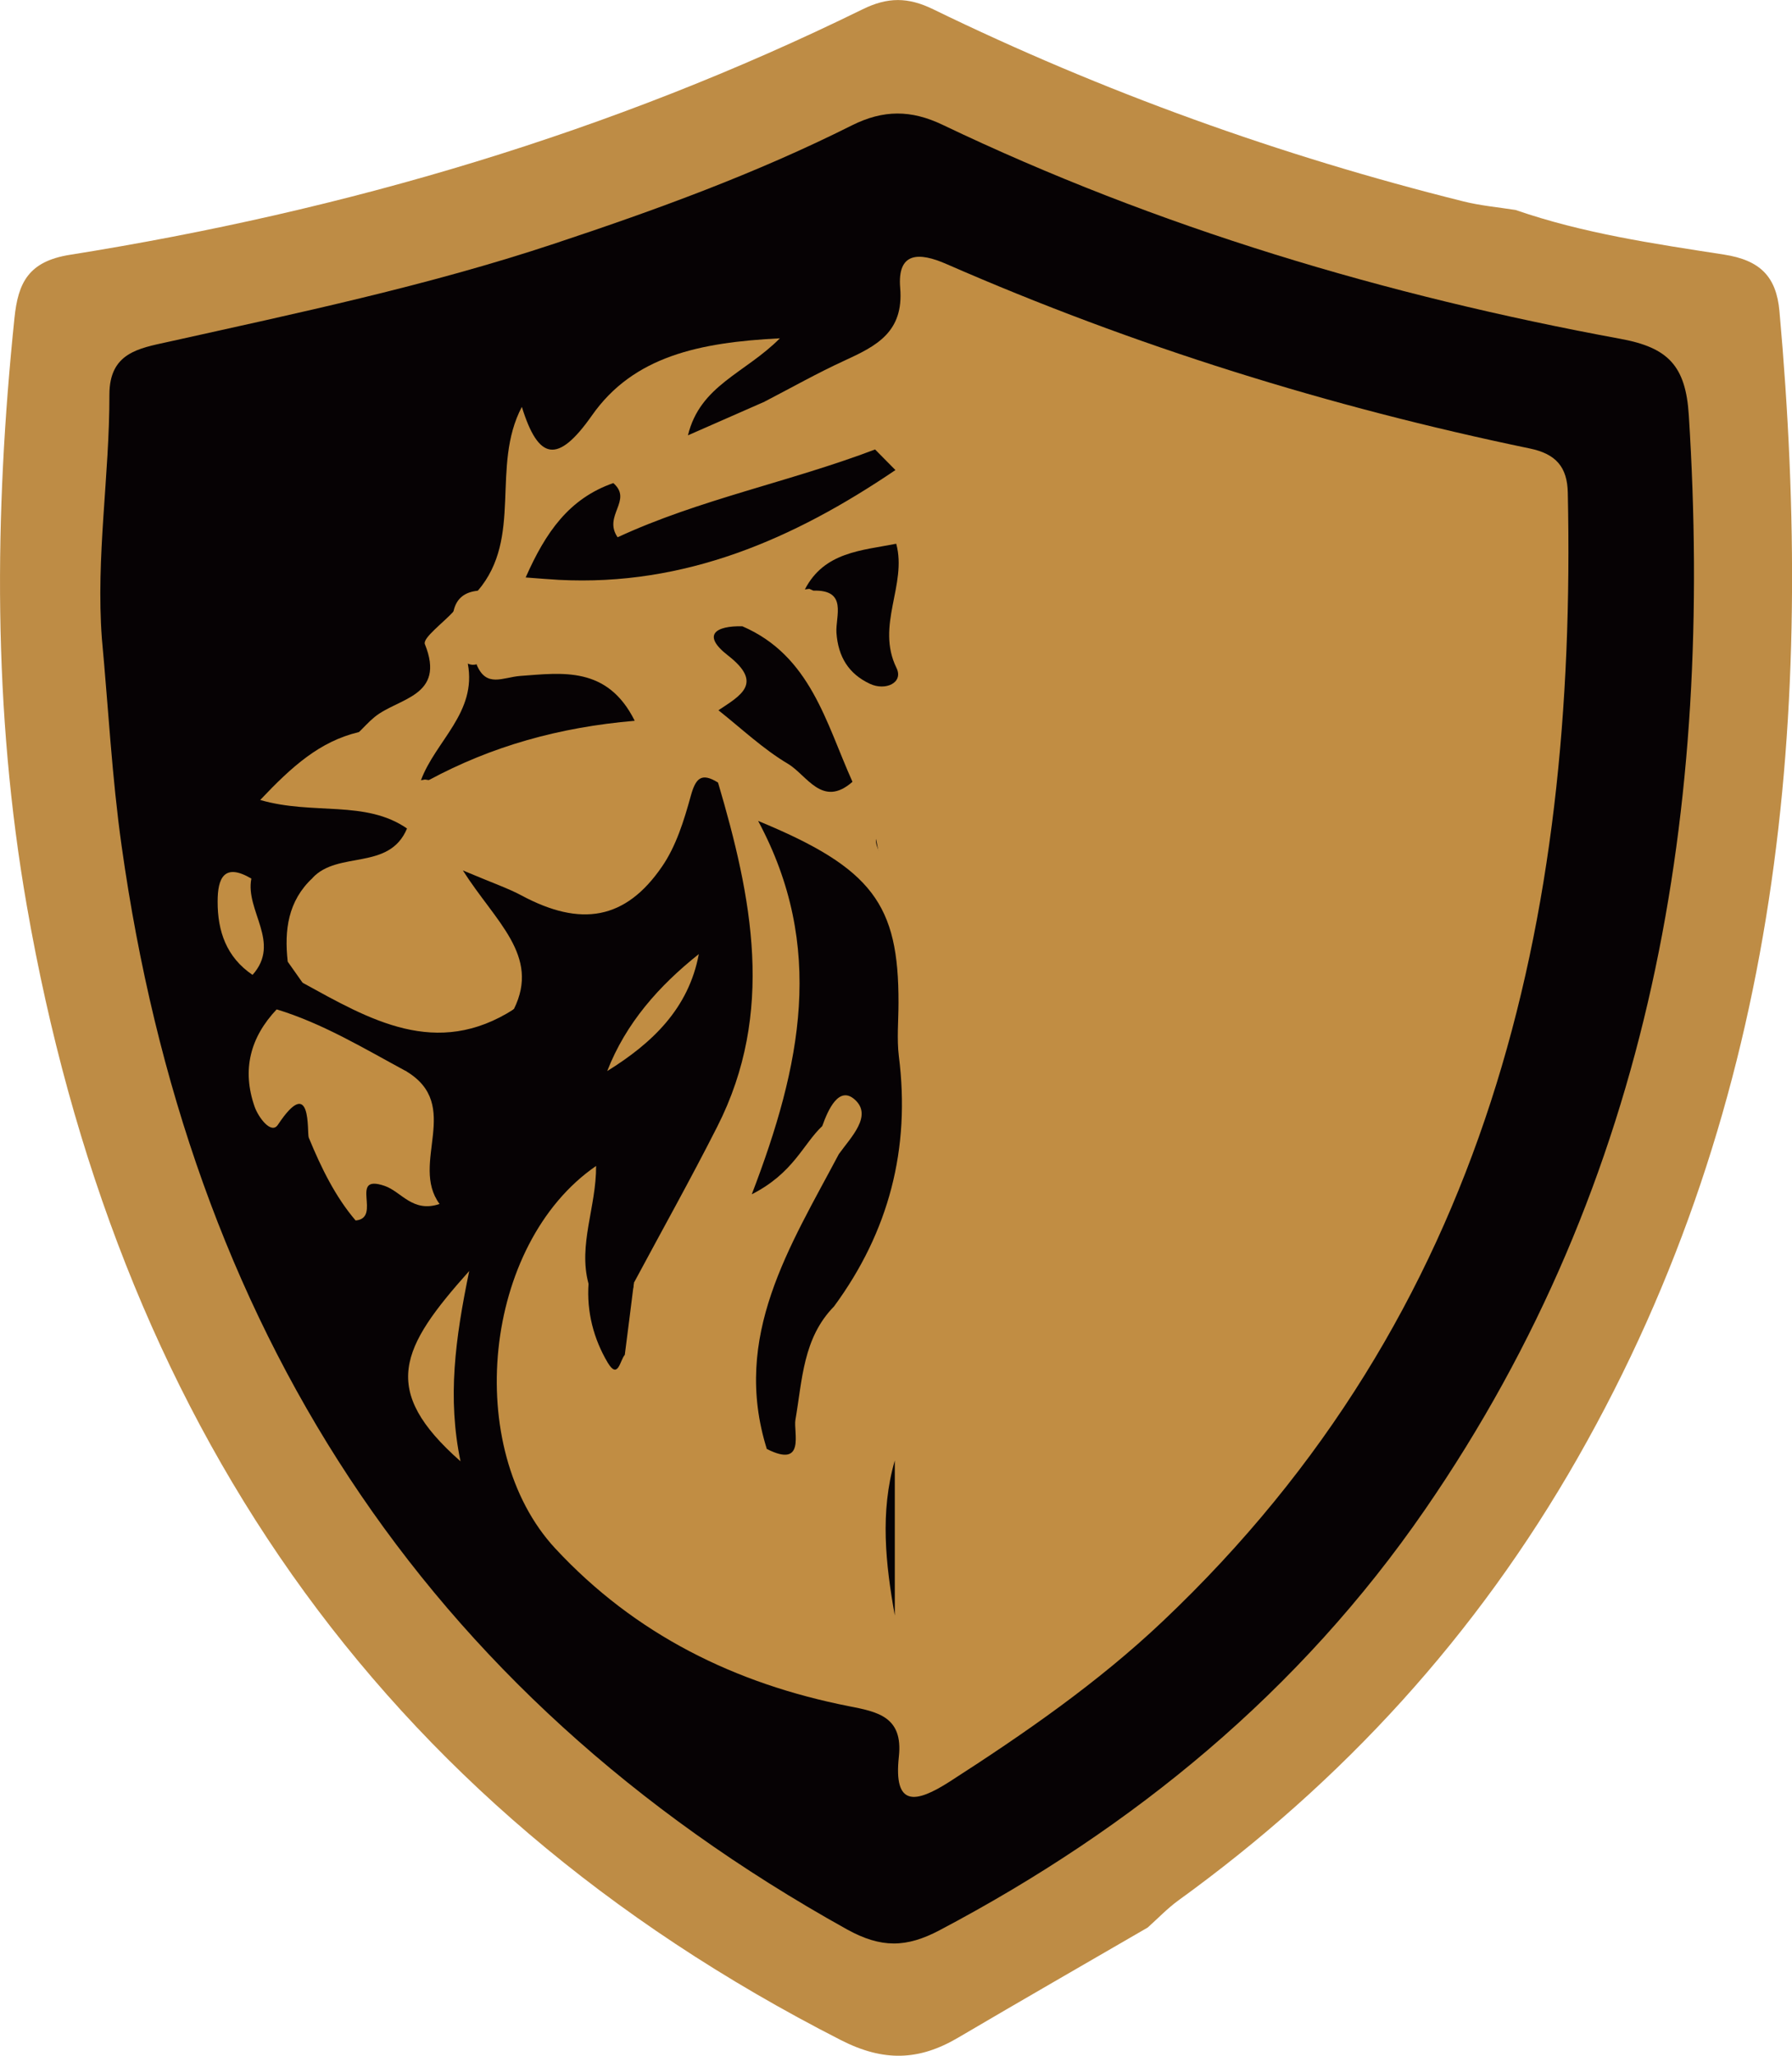
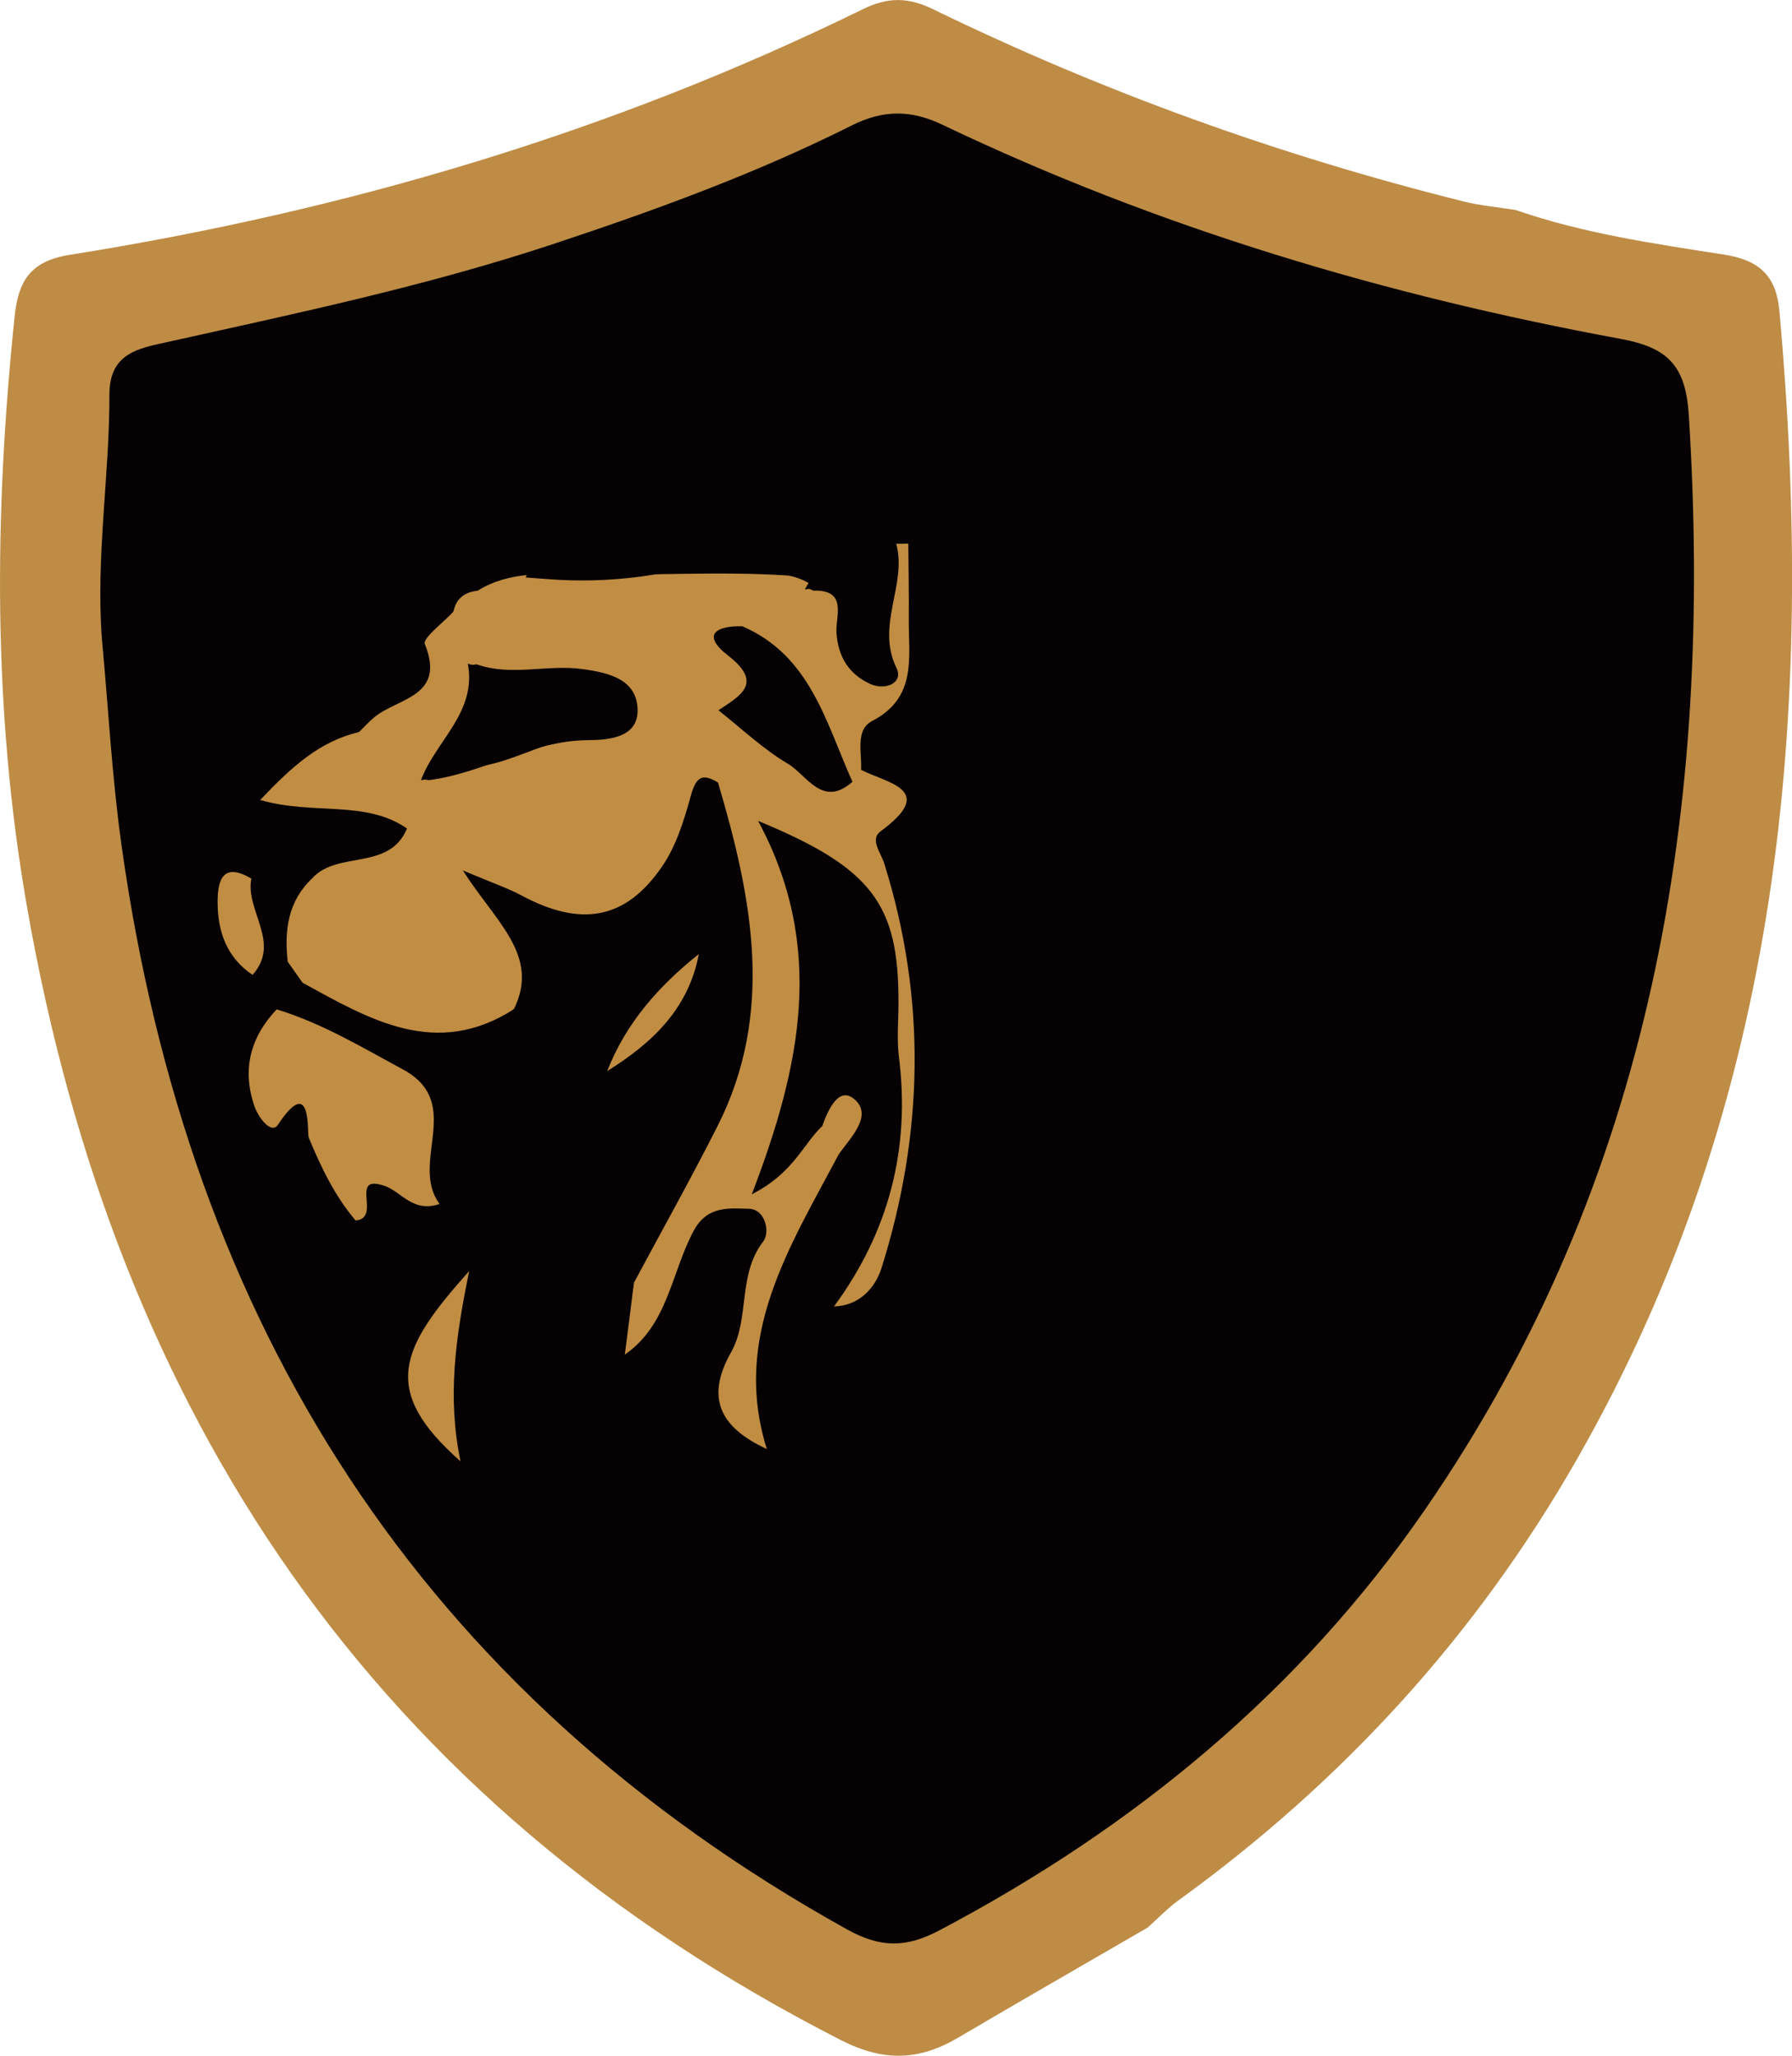
<svg xmlns="http://www.w3.org/2000/svg" id="Layer_2" viewBox="0 0 149.86 171.85">
  <defs>
    <style>      .cls-1 {        fill: #be8c45;      }      .cls-2 {        fill: #c18d43;      }      .cls-3 {        fill: #060204;      }    </style>
  </defs>
  <g id="Layer_1-2" data-name="Layer_1">
    <g>
      <path class="cls-1" d="M126.74,17.55c5.65,1.96,11.56,2.82,17.43,3.73,3.03.47,4.38,1.84,4.64,4.73,3.01,33.48.23,65.9-16.88,95.87-8.44,14.8-19.62,27.02-33.38,36.97-.92.67-1.72,1.51-2.57,2.27-5.29,3.07-10.59,6.11-15.86,9.21-3.26,1.92-6.22,2.03-9.8.2C31.27,150.62,9.66,118.29,2.24,75.7-.61,59.37-.49,43,1.21,26.58c.3-2.94,1.17-4.73,4.63-5.28C28.9,17.63,51.12,11.09,72.13.78c2.12-1.04,3.81-1.03,5.92,0,14.2,6.91,28.99,12.23,44.31,16.05,1.43.36,2.91.49,4.37.72Z" />
      <path class="cls-3" d="M8.52,53.38c-.51-6.83.64-13.6.63-20.4,0-3.48,2.44-3.86,4.9-4.4,10.84-2.41,21.7-4.69,32.27-8.2,8.51-2.82,16.91-5.88,24.92-9.9,2.64-1.32,4.95-1.3,7.56-.06,18.07,8.64,37.11,14.29,56.75,17.91,3.96.73,5.42,2.26,5.68,6.37,2.08,32.81-3.01,63.87-22.07,91.5-10.46,15.17-24.32,26.57-40.59,35.15-2.77,1.46-4.88,1.51-7.75-.08-35.72-19.85-55.04-50.62-60.65-90.56-.81-5.74-1.11-11.55-1.65-17.33Z" />
-       <path class="cls-2" d="M64.02,33.53c2.2-1.14,4.36-2.36,6.61-3.39,2.66-1.22,4.96-2.38,4.65-6.07-.25-3.01,1.55-3.02,3.89-1.99,15.71,6.87,32,11.93,48.77,15.41,2.17.45,3.13,1.54,3.17,3.7.77,35.77-6.67,68.58-33.86,94.32-5.44,5.15-11.56,9.38-17.84,13.42-2.86,1.83-4.7,2.12-4.24-2.1.36-3.32-1.76-3.74-4.18-4.21-9.52-1.88-17.87-5.99-24.55-13.18-7.75-8.35-6.07-25.45,3.41-31.98.02,3.42-1.51,6.58-.64,9.82.14,2.09,1.93,3.49,2.16,5.65.18,1.75.26-.13.46-.17.65-.13-.24.08.21-.41,2.04-3.04,3.09-6.56,4.85-9.73,1.45-2.61,3.77-3.44,6.26-2.29,2.44,1.13,2.08,3.58,1.1,5.63-1.35,2.87-.94,6.15-2.49,9.02-.98,1.83.5,3.41,2.04,4.54,2.37-.47,1.7-2.53,1.98-3.98.58-2.98,1.24-5.85,4.11-7.56,3.29-2.69,4.77-6.17,4.74-10.4-.05-6.29.54-12.64-.19-18.84-.57-4.8-.88-9.83-3.07-14.36-.56-1.29-.81-2.92.12-3.78,4.28-3.98,2.95-9.08,3.1-13.89.01-2.24-1.83-4.15-1.2-6.5-.34-1.4-1.49-1.33-2.57-1.39-1.45-.03-2.91.1-4.33-.2-2.97-.62-4.27-2.12-2.49-5.08Z" />
      <path class="cls-2" d="M60.04,65.41c-1.4-.87-1.87-.35-2.28,1.15-.56,2.03-1.22,4.17-2.4,5.88-3.05,4.45-6.79,5.07-11.75,2.41-1.12-.6-2.34-1.01-4.9-2.09,2.71,4.28,6.48,7.11,4.27,11.58-4.9,4.3-13.76,3.19-17.68-2.2-.42-.59-.83-1.18-1.25-1.77-2.24-3.2-.6-5.24,2.08-6.98,2.15-2.31,6.42-.57,7.91-4.14-.6-1.21-1.6-1.98-2.8-2.55q-4.33-2.05-1.26-5.51l-.04.05c2.86-1.61,4.53-.09,5.91,2.22.39.23.8.4,1.25.48,4.83,1.2,8.72-3.03,13.53-2.31,1.08.16,1.89-1.29,1.73-2.59-.19-1.56-1.25-2.14-2.75-2.32-3.3-.39-6.61-.03-9.93-.3-.53-.12-1.01-.34-1.45-.65-1.54-1.48-.9-3.08-.3-4.69.24-1.08.95-1.59,2.01-1.7,2.7-1.68,5.72-1.4,8.67-1.35,5.77.1,11.54-.3,17.31.08.57.1,1.11.3,1.62.57,1.54,1.16,1.73,2.73.78,4.23-1.04,1.63-2.54.68-3.88.26-.63-.2-1.26-.1-1.89.02-.81.17-1.63.15-2.51.07,4.2,2.84,4.29,3.27,1.44,6.89-.52.95-.12,1.75.28,2.65.75,1.67.33,2.74-1.74,2.61Z" />
      <path class="cls-2" d="M60.04,65.41c1.21-.71,2.35-1.59.52-2.71-1.68-1.03-.35-2.23-.5-3.33,4.27-.04,6.06,4.77,10.1,5.14.61-.08,1.22-.17,1.85-.16,2.27,1.15,6.36,1.66,1.63,5.14-.92.68.02,1.77.31,2.7,3.54,11.3,3.3,22.61-.24,33.83-.51,1.6-1.84,3.15-3.98,3.18-.87-1.57-.14-2.97.69-4.17,5.8-8.32,2.91-17.63,2.83-26.53-.03-3.54-4.05-4.79-6.69-6.84,2.44,8.02,2.3,15.77-1.41,24.15,1.79-.86,2.63-2.26,4.05-1.97,1.17.35,1.53,1.24,1.6,2.34-.15,2.24-1.32,4.1-2.31,6-2.63,5.08-4.9,10.21-3.55,16.17.23.99-.1,1.98-.82,2.77-3.67-1.7-5.25-4.08-2.99-8.07,1.6-2.83.53-6.48,2.7-9.28.59-.77.17-2.71-1.21-2.73-1.61-.03-3.47-.3-4.62,1.86-1.86,3.47-2.14,7.85-5.75,10.33-2-2.28.62-3.98.76-6,2.33-4.35,4.74-8.65,6.97-13.05,4.86-9.56,2.9-19.18.06-28.79Z" />
-       <path class="cls-2" d="M67.31,49.27c-9.12.04-18.23.07-27.35.11,3.81-4.46,1.05-10.37,3.68-15.37,1.39,4.48,3,4.79,5.86.72,3.47-4.95,8.98-6.11,15.72-6.45-2.94,2.95-6.67,3.92-7.69,8.11,2.48-1.09,4.49-1.97,6.49-2.85-.37,2.89.75,4.23,3.8,3.95,1.76-.16,3.56.06,5.34.1.02.97-.57,1.59-1.37,1.84-6.15,1.94-12.3,3.87-18.38,5.99-.92.32-1.95.49-2.7-.5-3.1-4.1-2.47,1.01-3.83,1.37,6.75.83,13.11.24,19-3.28,2.79-1.66,5.38-3.97,8.98-3.7-.98,2.28.05,4.21,1.1,6.14-.33.32-.7.59-1.1.82-2.62.74-5.01,2.08-7.56,3.01Z" />
      <path class="cls-2" d="M33.96,89.54c4.76,2.84.29,7.7,2.8,11.1-2.25.76-3.19-1.03-4.59-1.51-3.06-1.05-.19,2.69-2.43,2.89-1.67-1.95-2.87-4.37-3.92-6.93-.16-.39.29-5.39-2.58-1.07-.56.84-1.64-.63-1.95-1.52-1.07-3.07-.37-5.79,1.86-8.14,4.73-.62,7.92,1.97,10.83,5.17Z" />
      <path class="cls-2" d="M35.2,65.23c-1.33-1.88-1.93-4.71-5.24-3.97.45-.44.87-.92,1.36-1.32,1.96-1.61,5.99-1.7,4.21-6.1-.2-.51,1.57-1.81,2.42-2.75.34,1.47-.34,3.22,1.18,4.39,2.75,4.88-1.08,7.12-3.92,9.76Z" />
      <path class="cls-2" d="M38.51,122.15c-6.79-5.99-5.01-9.48.73-15.91-1.18,5.72-1.83,10.6-.73,15.91Z" />
      <path class="cls-3" d="M33.96,89.54c-3.52-1.9-6.96-3.99-10.83-5.17.73-.74,1.45-1.48,2.18-2.22,5.6,3.07,11.17,6.38,17.68,2.2,1.05.44,1.68,1.34,1.35,2.33-.33,1-1.35.32-2.11.33-2.44.04-4.87.26-7.3.37-1.8.08-.89,1.33-.97,2.16Z" />
      <path class="cls-2" d="M29.99,61.2c-.99,2.22-2.21,4.39,1.93,4.69,1.64.12,2.37,1.64,2.13,3.37-3.5-2.42-7.84-1.1-12.29-2.39,2.67-2.82,4.98-4.89,8.23-5.67Z" />
      <path class="cls-2" d="M58.44,79.75c-.85,4.55-3.89,7.44-7.66,9.78,1.56-4.01,4.32-7.12,7.66-9.78Z" />
      <path class="cls-2" d="M21.12,81.49c-2.18-1.47-2.93-3.65-2.92-6.14,0-1.92.53-3.26,2.82-1.91.65,2.67,4.25,5.31.1,8.05Z" />
      <path class="cls-3" d="M21.12,81.49c2.42-2.71-.63-5.36-.1-8.05,1.73,2.64,3.41-.4,5.12-.05-2.06,1.92-2.37,4.36-2.08,6.98-1.01.29-1.11,2.98-2.94,1.12Z" />
      <path class="cls-3" d="M53.01,107.25c-.25,2-.5,4-.76,6-.4.44-.56,2.11-1.43.65-1.17-1.97-1.77-4.24-1.6-6.62,1.28,2.1,2.53,1.54,3.78-.03Z" />
      <path class="cls-3" d="M64.13,121.13c-2.96-9.43,1.94-16.95,6.02-24.66.01-1.06,1.62-3.05-1.37-2.36-1.64,1.54-2.4,3.93-5.91,5.72,4.13-10.77,6.18-20.69.53-31.21,9.58,3.95,11.76,6.99,11.74,15.21,0,1.49-.15,3,.03,4.47.98,7.7-.83,14.66-5.42,20.9-2.6,2.65-2.65,6.13-3.23,9.48-.18,1.01.88,4.08-2.37,2.45Z" />
      <path class="cls-3" d="M74.87,39.3c-8.5,5.76-17.59,9.72-28.14,9.17-.77-.04-1.53-.11-2.77-.2,1.67-3.78,3.63-6.6,7.33-7.89,1.66,1.45-.89,2.72.36,4.53,6.81-3.16,14.37-4.62,21.53-7.34.57.57,1.14,1.15,1.7,1.72Z" />
      <path class="cls-2" d="M74.95,45.45c.34,0,.67,0,1.01-.01.01,2.11.06,4.23.04,6.34-.03,3.17.72,6.52-3.07,8.49-1.43.74-.84,2.65-.92,4.08-.24.33-.49.66-.73,1-1.07-.27-1.72-1.1-2.04-2.01-1.48-4.27-4.76-7.35-7.17-10.99.82-1.11,2.11-1.27,3-.62,4.12,2.99,2.51-.92,2.94-2.36,1.69-1.01,2.29.16,2.87,1.42.57,1.26.21,2.96,2,3.9.64-3.17-.1-6.57,2.07-9.25Z" />
      <path class="cls-3" d="M74.83,135.04c-.77-4.31-1.25-8.64,0-12.96v12.96Z" />
      <path class="cls-3" d="M35.2,65.23c1.21-3.29,4.7-5.67,3.92-9.76.24.11.48.13.74.06,2.89,1.02,5.87,0,8.79.39,2.24.3,4.65.85,4.67,3.45.02,2.32-2.47,2.49-4.19,2.5-4.72.04-8.71,2.77-13.26,3.34l-.33-.05-.33.06Z" />
      <path class="cls-3" d="M62.08,52.35c5.71,2.46,6.99,8.07,9.21,13-2.52,2.22-3.81-.56-5.39-1.5-2.09-1.24-3.9-2.96-5.82-4.48,1.85-1.23,3.79-2.25.81-4.57-2.26-1.75-1.01-2.5,1.2-2.45Z" />
-       <path class="cls-2" d="M35.86,65.21c5.25-2.83,10.89-4.42,17.22-4.96-2.29-4.6-6.09-4-9.56-3.75-1.48.11-2.86,1.03-3.67-.97,3.44-.04,6.89-.04,10.33-.14,2.59-.07,3.52,1.54,3.76,3.69.23,2.12-1.22,4.17-2.9,3.96-5.34-.66-9.86,3.52-15.19,2.17Z" />
      <path class="cls-3" d="M74.95,45.45c.93,3.43-1.73,6.81.02,10.38.61,1.24-.92,1.94-2.22,1.33-1.76-.82-2.66-2.24-2.8-4.27-.09-1.37.97-3.6-1.93-3.52,0,0-.34-.15-.34-.15,0,0-.37.05-.37.05,1.62-3.14,4.75-3.25,7.65-3.82Z" />
      <path class="cls-2" d="M68.77,94.11c.48-1.35,1.39-3.39,2.72-2.19,1.5,1.35-.33,3.14-1.34,4.55-.19-.94-.27-1.94-1.37-2.36Z" />
    </g>
  </g>
</svg>